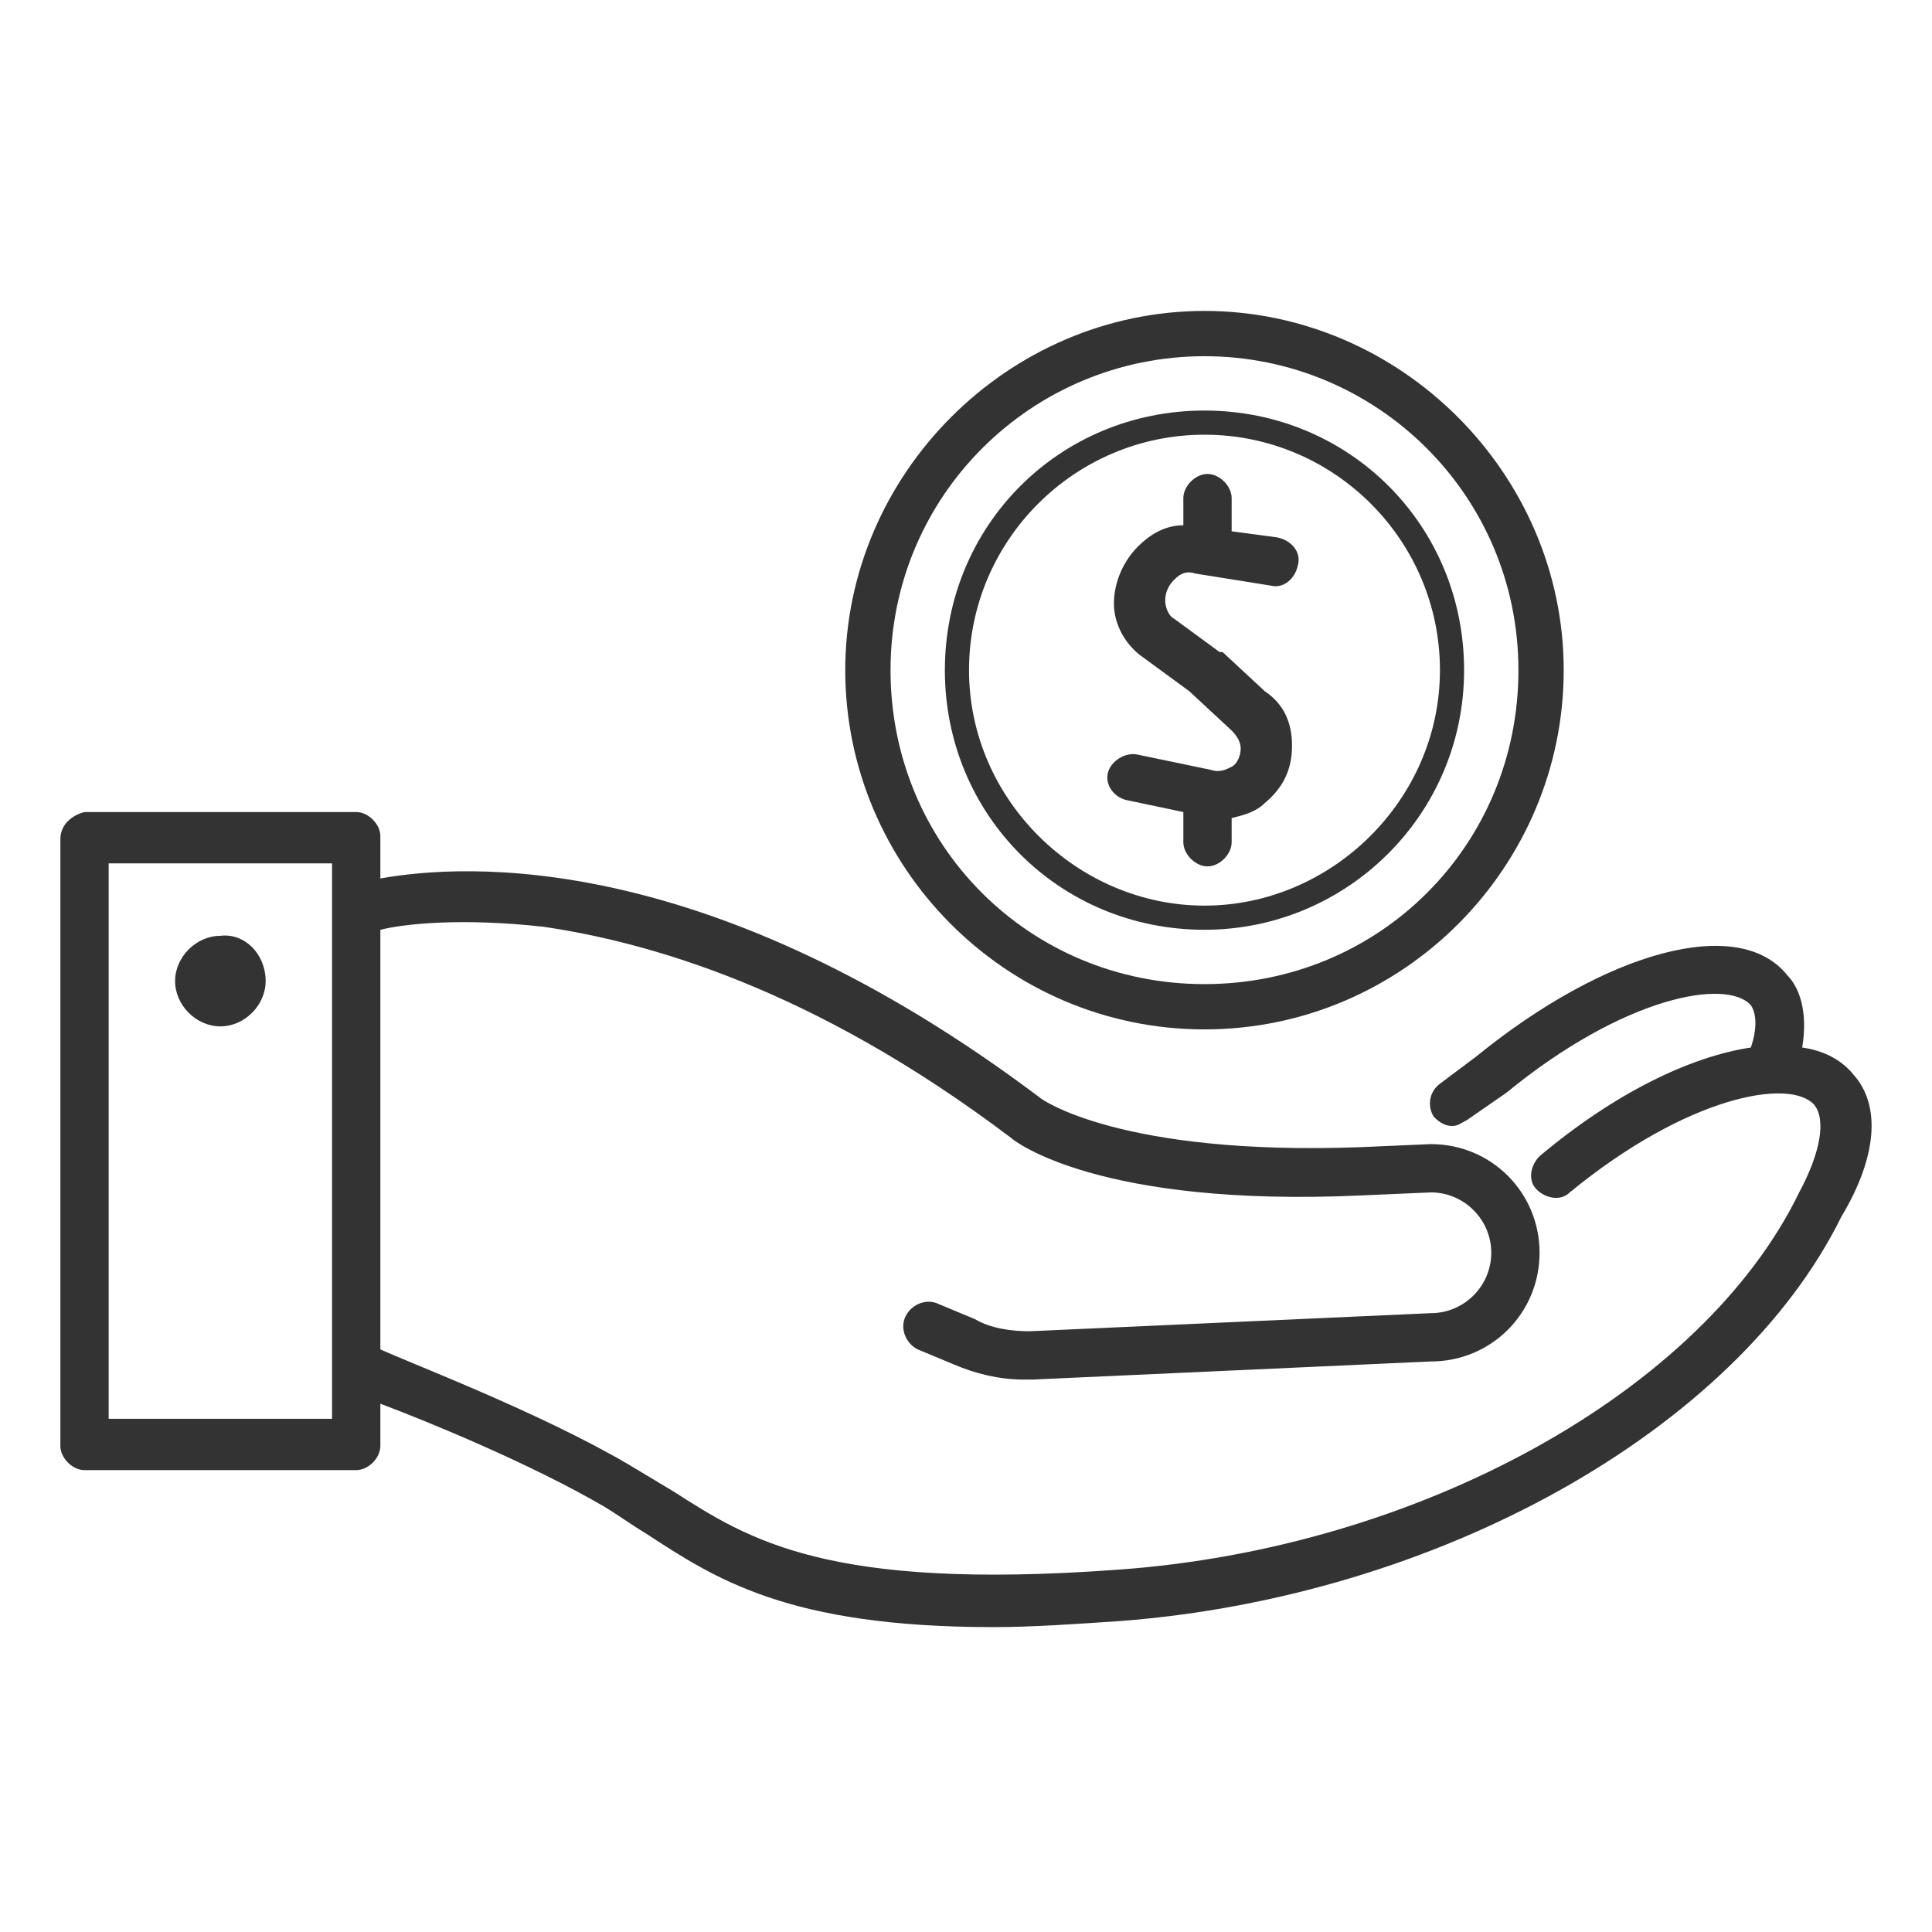
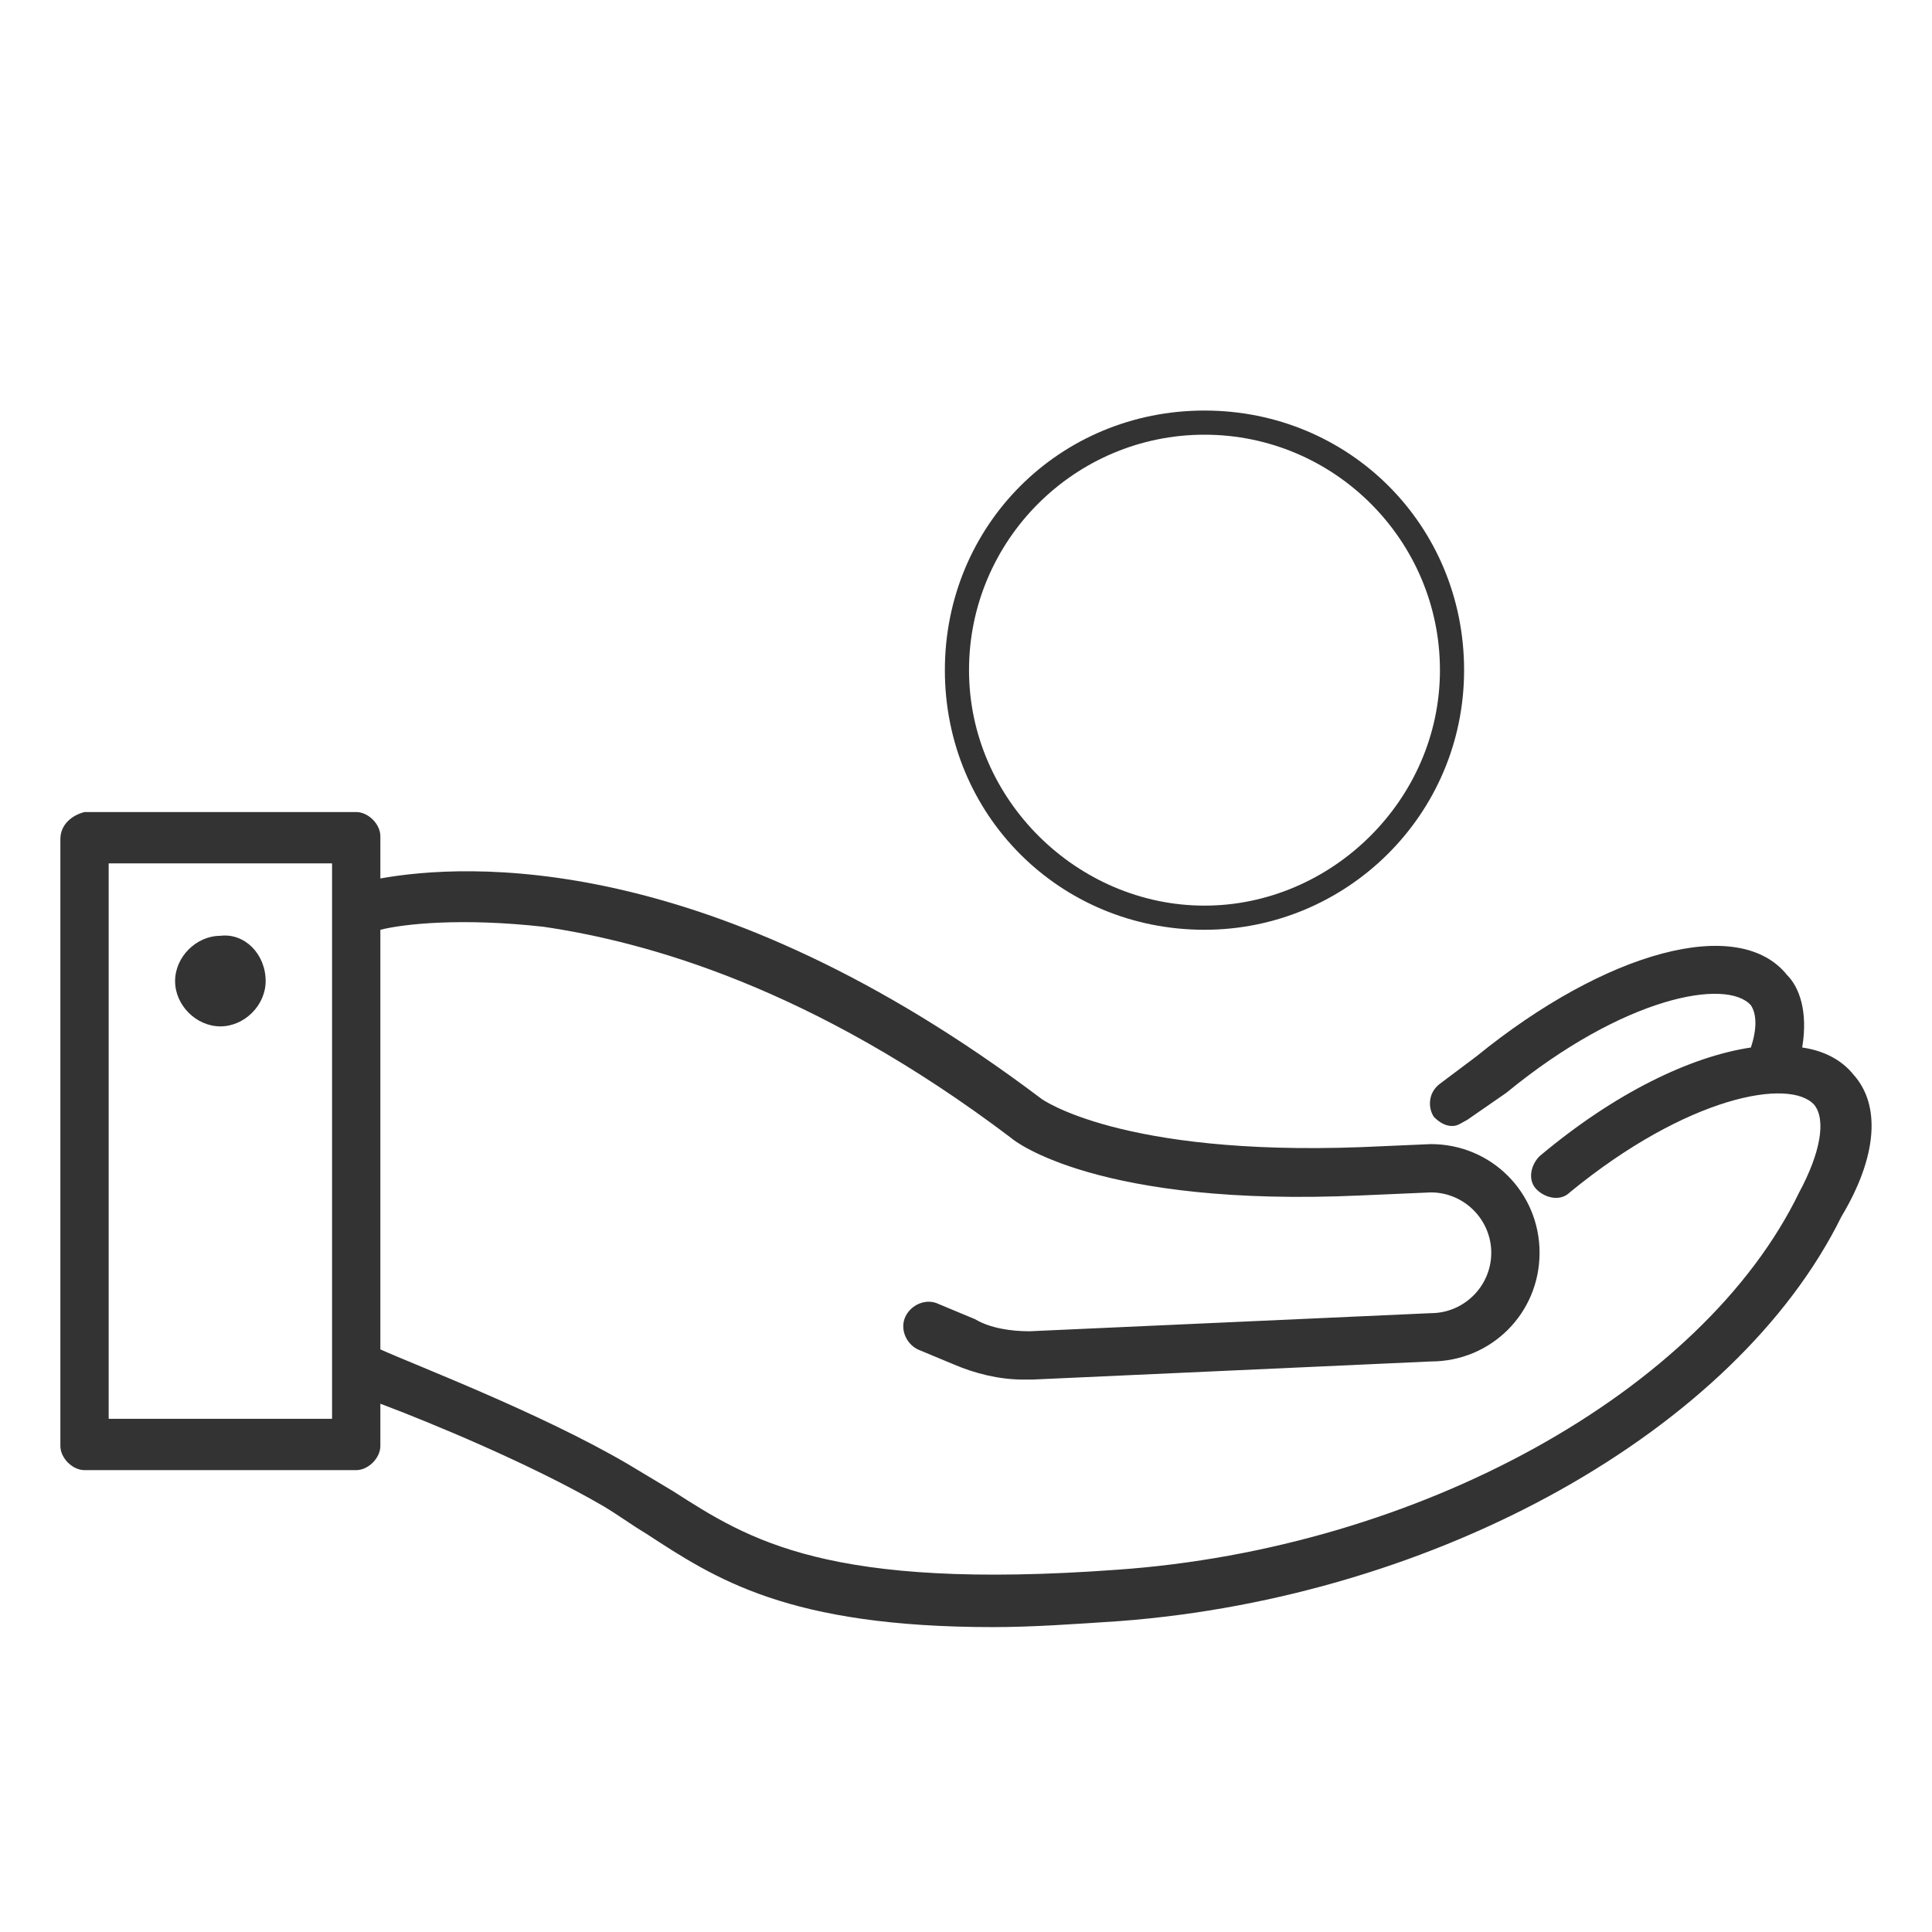
<svg xmlns="http://www.w3.org/2000/svg" version="1.1" width="64" height="64" viewBox="0 0 64 64">
  <title>coin-hand</title>
  <path fill="#333" d="M7.3 34c0.8 0 1.5-0.7 1.5-1.5 0-0.9-0.7-1.6-1.5-1.5-0.8 0-1.5 0.7-1.5 1.5s0.7 1.5 1.5 1.5z" />
  <path fill="#333" d="M61.4 35.6c-0.4-0.5-1-0.8-1.7-0.9 0.2-1.2-0.1-2-0.5-2.4-1.6-2-6-0.8-10.3 2.7l-1.2 0.9c-0.4 0.3-0.4 0.8-0.2 1.1 0.2 0.2 0.4 0.3 0.6 0.3s0.3-0.1 0.5-0.2l1.3-0.9c3.9-3.2 7.3-3.8 8.1-2.9 0.2 0.3 0.2 0.8 0 1.4-2 0.3-4.5 1.5-7 3.6-0.3 0.3-0.4 0.8-0.1 1.1s0.8 0.4 1.1 0.1c3.9-3.2 7.3-3.8 8.1-2.9 0.4 0.5 0.2 1.6-0.5 2.9-3.2 6.6-12.6 11.8-22.6 12.5-9.6 0.7-12.2-1-14.7-2.6-0.5-0.3-1-0.6-1.5-0.9-2.9-1.7-7.1-3.3-8.2-3.8v-13.9c0.8-0.2 2.7-0.4 5.4-0.1 3.4 0.5 8.9 2 15.5 7 0.1 0.1 2.9 2.3 11.6 1.9l2.3-0.1c1.1 0 2 0.9 2 2s-0.9 2-2 2l-13.3 0.6c-0.6 0-1.3-0.1-1.8-0.4l-1.2-0.5c-0.4-0.2-0.9 0-1.1 0.4s0 0.9 0.4 1.1l1.2 0.5c0.7 0.3 1.5 0.5 2.3 0.5 0.1 0 0.2 0 0.3 0l13.2-0.6c2 0 3.6-1.6 3.6-3.6s-1.6-3.6-3.6-3.6l-2.3 0.1c-8 0.3-10.6-1.6-10.6-1.6-11-8.3-19.1-7.8-21.9-7.3v-1.4c0-0.4-0.4-0.8-0.8-0.8h-9c-0.4 0.1-0.8 0.4-0.8 0.9v20.1c0 0.4 0.4 0.8 0.8 0.8h9c0.4 0 0.8-0.4 0.8-0.8v-1.4c1.6 0.6 5 2 7.4 3.4 0.5 0.3 0.9 0.6 1.4 0.9 2.3 1.5 4.7 3.1 11.5 3.1 1.3 0 2.7-0.1 4.2-0.2 10.5-0.8 20.4-6.3 23.9-13.4 1.2-2 1.3-3.7 0.4-4.7zM11 47h-7.4v-18.4h7.4v18.4z" />
-   <path fill="#333" d="M39.9 34.1c6.6 0 11.9-5.4 11.9-11.9s-5.4-11.9-11.9-11.9-11.9 5.4-11.9 11.9 5.3 11.9 11.9 11.9zM39.9 11.8c5.7 0 10.4 4.6 10.4 10.4s-4.6 10.4-10.4 10.4-10.4-4.6-10.4-10.4 4.7-10.4 10.4-10.4z" />
  <path fill="#333" d="M39.9 30.8c4.7 0 8.6-3.8 8.6-8.6s-3.8-8.6-8.6-8.6-8.6 3.8-8.6 8.6 3.8 8.6 8.6 8.6zM39.9 14.4c4.3 0 7.8 3.5 7.8 7.8s-3.6 7.8-7.8 7.8-7.8-3.5-7.8-7.8 3.5-7.8 7.8-7.8z" />
-   <path fill="#333" d="M37.3 26.5l1.9 0.4v1c0 0.4 0.4 0.8 0.8 0.8s0.8-0.4 0.8-0.8v-0.8c0.4-0.1 0.8-0.2 1.1-0.5 0.6-0.5 0.9-1.1 0.9-1.9s-0.3-1.4-0.9-1.8l-1.4-1.3c0 0 0 0-0.1 0l-1.5-1.1c-0.2-0.1-0.3-0.4-0.3-0.6 0-0.1 0-0.4 0.3-0.7 0.2-0.2 0.4-0.3 0.7-0.2l2.5 0.4c0.4 0.1 0.8-0.2 0.9-0.7 0.1-0.4-0.2-0.8-0.7-0.9l-1.5-0.2v-1.1c0-0.4-0.4-0.8-0.8-0.8s-0.8 0.4-0.8 0.8v0.9c-0.6 0-1.1 0.3-1.5 0.7-0.5 0.5-0.8 1.2-0.8 1.9s0.4 1.4 1 1.8l1.5 1.1 1.4 1.3c0.2 0.2 0.3 0.4 0.3 0.6s-0.1 0.5-0.3 0.6c-0.2 0.1-0.4 0.2-0.7 0.1l-2.4-0.5c-0.4-0.1-0.9 0.2-1 0.6s0.2 0.8 0.6 0.9z" />
</svg>